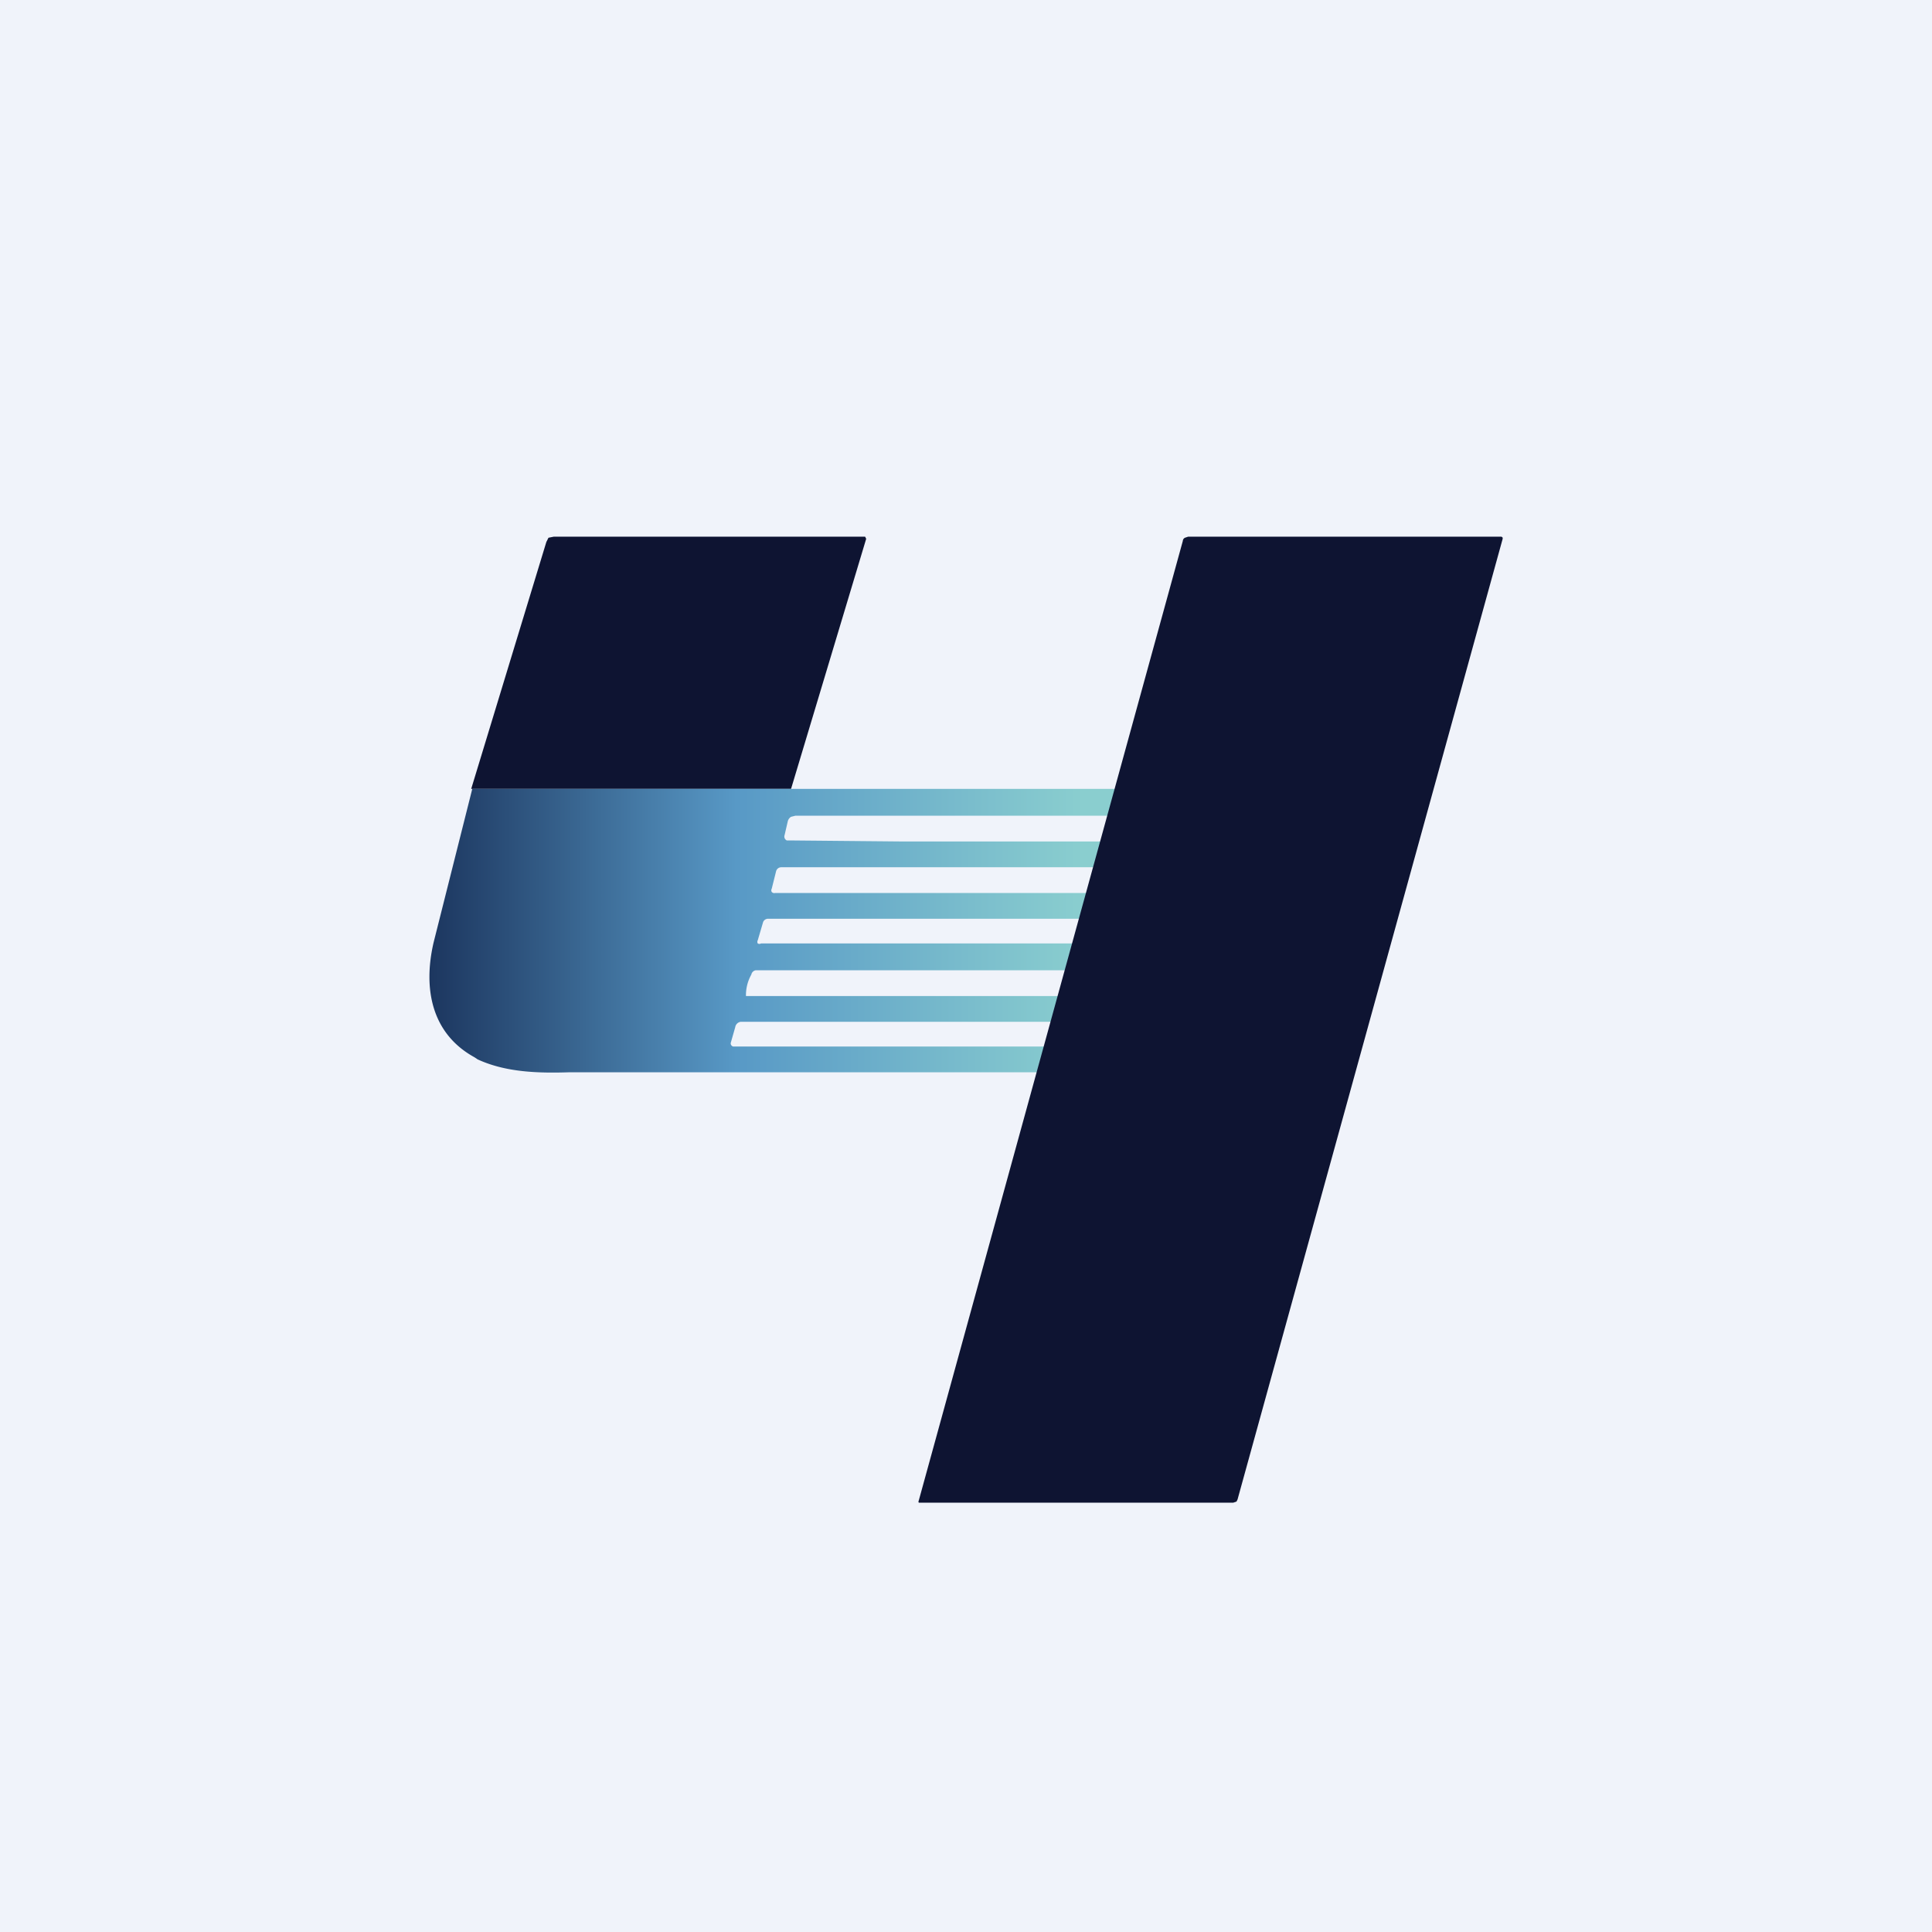
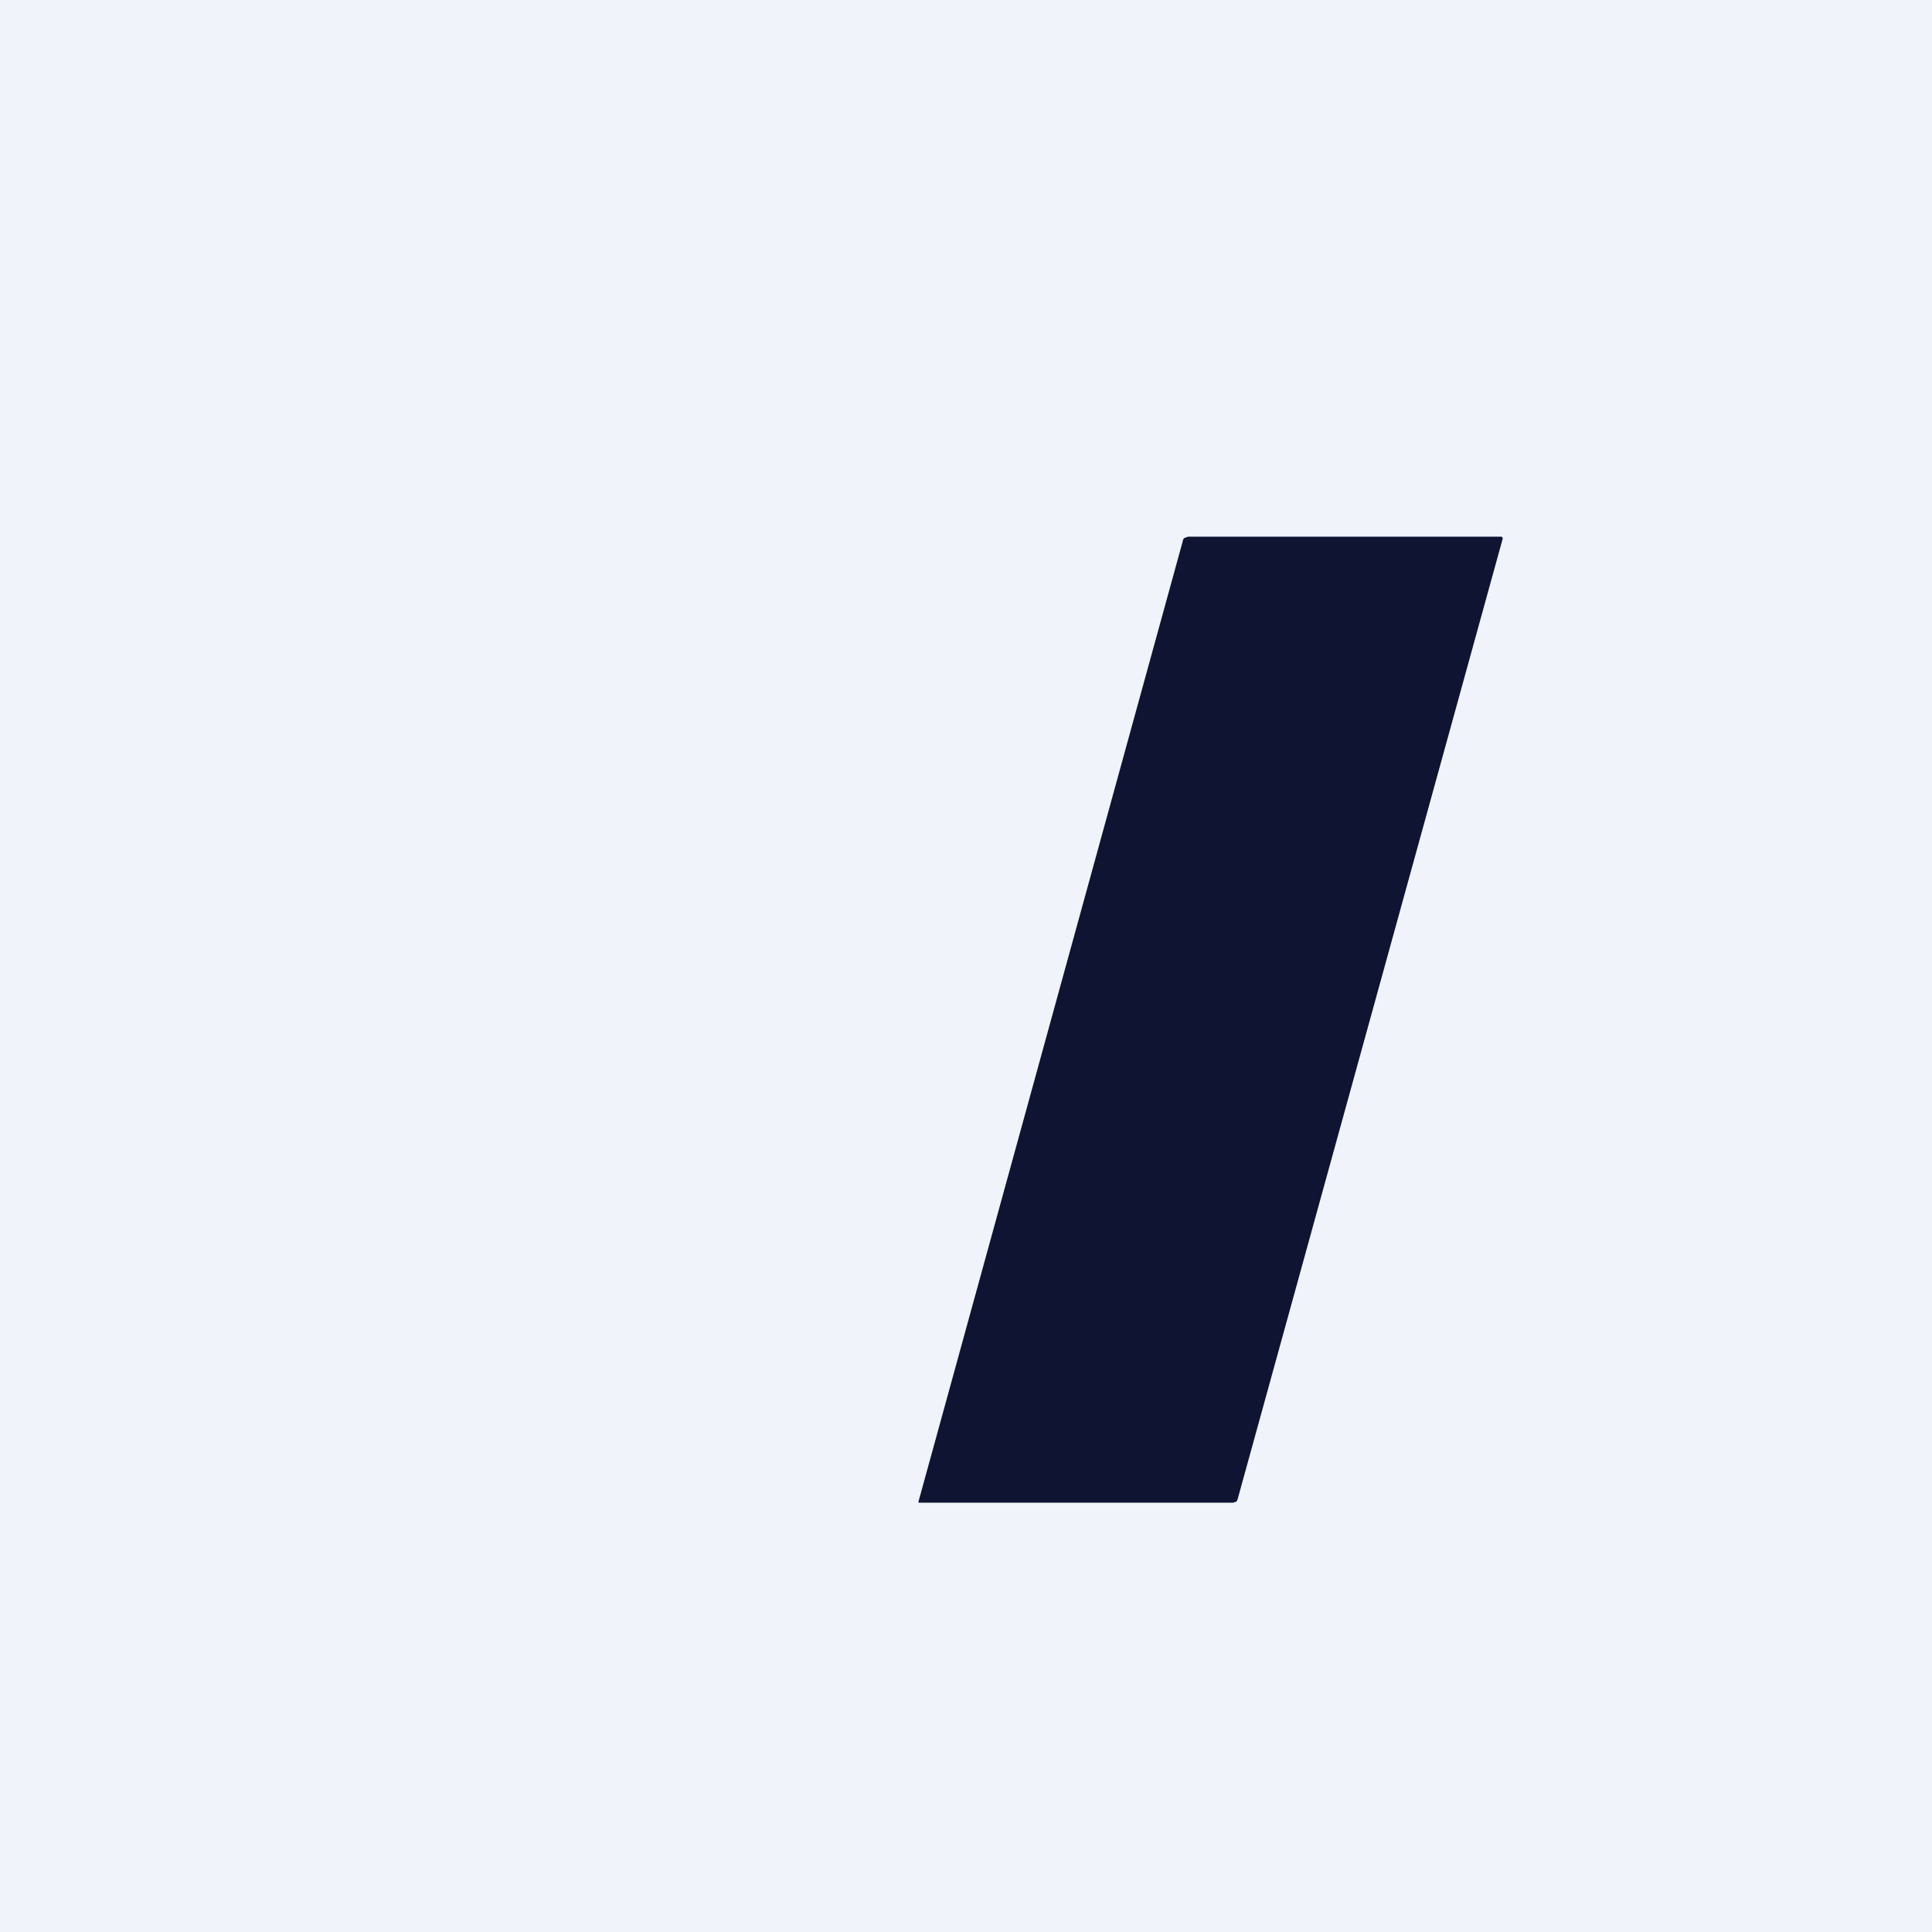
<svg xmlns="http://www.w3.org/2000/svg" width="18" height="18" viewBox="0 0 18 18">
  <path fill="#F0F3FA" d="M0 0h18v18H0z" />
-   <path d="M7.38 7.35H4.39l.7-2.3.02-.04.05-.01h2.9l.01.02-.7 2.33Z" fill="#0E1432" />
-   <path d="M4.4 7.35h5.99l-.06.25H7.41l-.04.01a.07.07 0 0 0-.03.04l-.03.13a.04.04 0 0 0 .02.05h.02l1.07.01h1.84l-.06.24H7.28a.05.05 0 0 0-.05.04l-.04.16a.03.03 0 0 0 0 .03.03.03 0 0 0 .03.01h2.91c0 .08-.02.16-.06.24H7.15a.05.05 0 0 0-.04.03l-.05.17a.03.03 0 0 0 0 .03.03.03 0 0 0 .03 0h2.93l-.06.25H7.04a.05.05 0 0 0-.04.04.39.39 0 0 0-.05.2H9.9l-.06.24H6.9a.06.06 0 0 0-.05.05l-.04.14a.03.03 0 0 0 .02.04H9.76l-.05.24h-4.4c-.3.01-.6 0-.86-.12l-.03-.02c-.4-.22-.48-.64-.38-1.07l.36-1.43Z" fill="url(#a)" />
  <path d="M11.02 5.04s0-.02.02-.03l.03-.01h2.91a.02.02 0 0 1 .02.01v.01l-2.47 8.95-.01.02-.03.01H8.56a.02.02 0 0 1 0-.02l2.46-8.94Z" fill="#0E1432" />
  <defs>
    <linearGradient id="a" x1="4" y1="8.67" x2="10.09" y2="8.67" gradientUnits="userSpaceOnUse">
      <stop stop-color="#1C365F" />
      <stop offset=".47" stop-color="#5899C6" />
      <stop offset="1" stop-color="#8ACECF" />
    </linearGradient>
  </defs>
</svg>